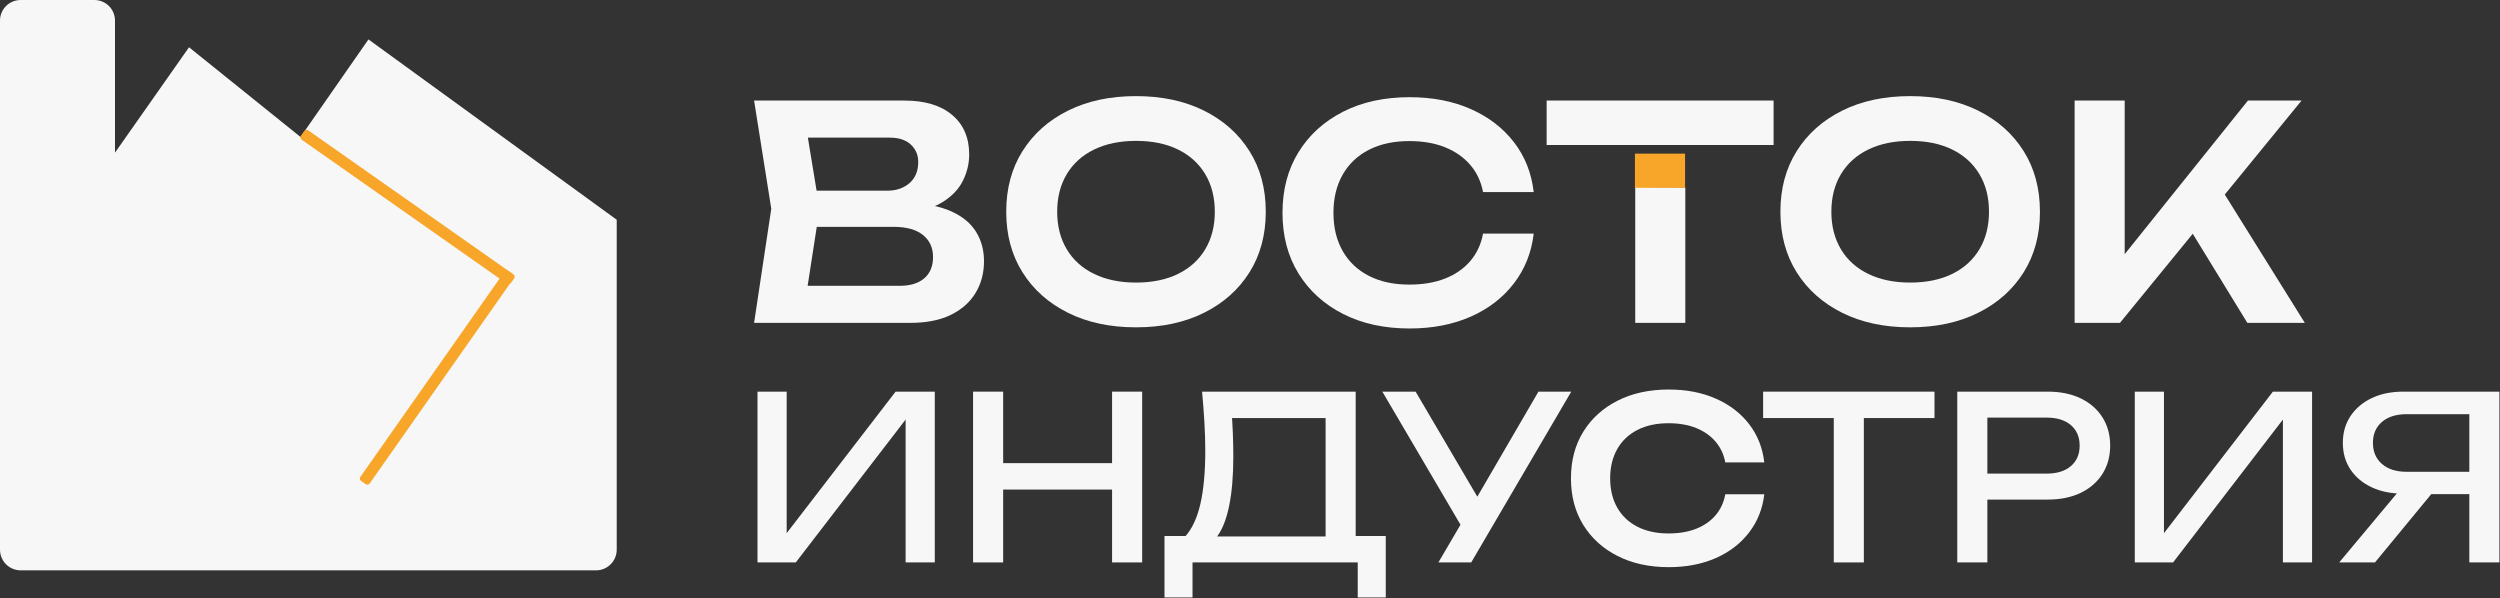
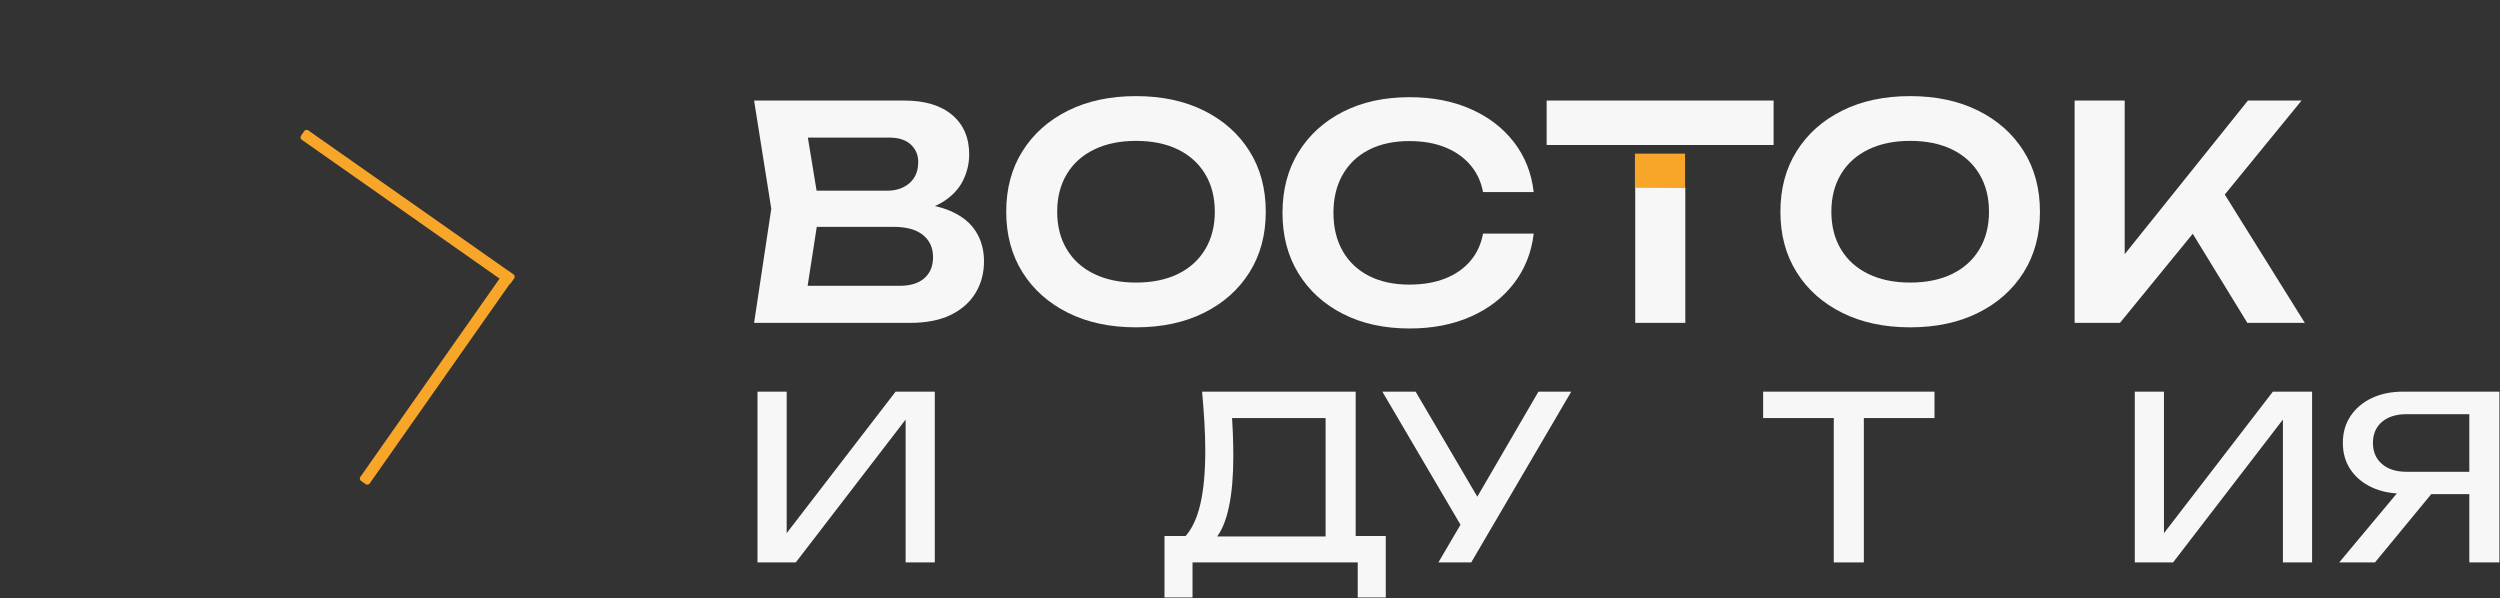
<svg xmlns="http://www.w3.org/2000/svg" width="100%" height="100%" viewBox="0 0 2194 525" version="1.1" xml:space="preserve" style="fill-rule:evenodd;clip-rule:evenodd;stroke-linejoin:round;stroke-miterlimit:2;">
  <rect x="0" y="0" width="2194" height="525" fill="#333333" stroke="none" />
  <g transform="matrix(1,0,0,1,-110,-360.118)">
    <g id="Текст" transform="matrix(1,0,0,1,6,0)">
      <g transform="matrix(1.383,0,0,0.832,601.262,141.151)">
        <path d="M213.909,488.069L216.917,477.438C227.822,477.855 236.846,480.721 243.99,486.037C251.135,491.352 256.399,498.543 259.783,507.611C263.167,516.678 264.859,527.049 264.859,538.722C264.859,551.229 263.073,562.381 259.501,572.178C255.929,581.975 250.696,589.688 243.802,595.316C236.909,600.944 228.26,603.758 217.857,603.758L118.964,603.758L129.869,483.379L118.964,369.253L214.285,369.253C227.32,369.253 237.441,374.308 244.648,384.418C251.855,394.528 255.459,408.442 255.459,426.16C255.459,435.748 254.111,445.024 251.417,453.988C248.722,462.951 244.335,470.507 238.256,476.656C232.177,482.806 224.061,486.61 213.909,488.069ZM150.55,590.313L138.329,564.674L211.277,564.674C218.045,564.674 223.278,562.016 226.975,556.701C230.673,551.385 232.522,543.933 232.522,534.344C232.522,524.547 230.391,516.783 226.129,511.05C221.868,505.318 215.601,502.452 207.329,502.452L147.918,502.452L147.918,464.306L203.568,464.306C209.209,464.306 213.878,461.648 217.575,456.333C221.273,451.017 223.121,443.565 223.121,433.977C223.121,426.681 221.555,420.584 218.421,415.685C215.288,410.787 210.775,408.337 204.884,408.337L138.329,408.337L150.55,382.698L160.514,483.379L150.55,590.313Z" style="fill:rgb(247,247,247);fill-rule:nonzero;" />
        <path d="M361.308,608.448C344.888,608.448 330.506,603.341 318.16,593.127C305.814,582.913 296.194,568.686 289.3,550.447C282.407,532.208 278.96,510.894 278.96,486.506C278.96,462.117 282.407,440.803 289.3,422.564C296.194,404.325 305.814,390.098 318.16,379.884C330.506,369.67 344.888,364.563 361.308,364.563C377.727,364.563 392.11,369.67 404.456,379.884C416.802,390.098 426.421,404.325 433.315,422.564C440.209,440.803 443.656,462.117 443.656,486.506C443.656,510.894 440.209,532.208 433.315,550.447C426.421,568.686 416.802,582.913 404.456,593.127C392.11,603.341 377.727,608.448 361.308,608.448ZM361.308,561.234C371.586,561.234 380.453,558.212 387.911,552.167C395.369,546.122 401.134,537.471 405.208,526.215C409.281,514.959 411.318,501.722 411.318,486.506C411.318,471.289 409.281,458.052 405.208,446.796C401.134,435.54 395.369,426.889 387.911,420.844C380.453,414.799 371.586,411.777 361.308,411.777C351.155,411.777 342.319,414.799 334.798,420.844C327.278,426.889 321.481,435.54 317.408,446.796C313.334,458.052 311.297,471.289 311.297,486.506C311.297,501.722 313.334,514.959 317.408,526.215C321.481,537.471 327.278,546.122 334.798,552.167C342.319,558.212 351.155,561.234 361.308,561.234Z" style="fill:rgb(247,247,247);fill-rule:nonzero;" />
        <path d="M678.102,460.361L709.876,460.884L709.876,603.758L678.102,603.758L678.102,460.361ZM621.888,369.253L765.902,369.253L765.902,416.154L621.888,416.154L621.888,369.253Z" style="fill:rgb(247,247,247);fill-rule:nonzero;" />
        <g transform="matrix(0.723,0,0,1.288,-434.779,-366.884)">
          <rect x="1539" y="615" width="44" height="28" style="fill:rgb(248,166,41);" />
        </g>
        <path d="M852.574,608.448C836.155,608.448 821.772,603.341 809.426,593.127C797.081,582.913 787.461,568.686 780.567,550.447C773.673,532.208 770.227,510.894 770.227,486.506C770.227,462.117 773.673,440.803 780.567,422.564C787.461,404.325 797.081,390.098 809.426,379.884C821.772,369.67 836.155,364.563 852.574,364.563C868.994,364.563 883.377,369.67 895.722,379.884C908.068,390.098 917.688,404.325 924.582,422.564C931.475,440.803 934.922,462.117 934.922,486.506C934.922,510.894 931.475,532.208 924.582,550.447C917.688,568.686 908.068,582.913 895.722,593.127C883.377,603.341 868.994,608.448 852.574,608.448ZM852.574,561.234C862.852,561.234 871.72,558.212 879.178,552.167C886.635,546.122 892.401,537.471 896.475,526.215C900.548,514.959 902.585,501.722 902.585,486.506C902.585,471.289 900.548,458.052 896.475,446.796C892.401,435.54 886.635,426.889 879.178,420.844C871.72,414.799 862.852,411.777 852.574,411.777C842.422,411.777 833.586,414.799 826.065,420.844C818.545,426.889 812.748,435.54 808.674,446.796C804.601,458.052 802.564,471.289 802.564,486.506C802.564,501.722 804.601,514.959 808.674,526.215C812.748,537.471 818.545,546.122 826.065,552.167C833.586,558.212 842.422,561.234 852.574,561.234Z" style="fill:rgb(247,247,247);fill-rule:nonzero;" />
        <g transform="matrix(0.723,0,0,1.203,-395.009,274.15)">
          <path d="M1395.14,195.7C1393.23,212.167 1387.47,226.683 1377.85,239.25C1368.23,251.817 1355.58,261.567 1339.89,268.5C1324.2,275.433 1306.31,278.9 1286.2,278.9C1264.01,278.9 1244.56,274.653 1227.83,266.16C1211.1,257.667 1198.06,245.837 1188.7,230.67C1179.34,215.503 1174.66,197.78 1174.66,177.5C1174.66,157.22 1179.34,139.497 1188.7,124.33C1198.06,109.163 1211.1,97.333 1227.83,88.84C1244.56,80.347 1264.01,76.1 1286.2,76.1C1306.31,76.1 1324.2,79.567 1339.89,86.5C1355.58,93.433 1368.23,103.14 1377.85,115.62C1387.47,128.1 1393.23,142.66 1395.14,159.3L1350.68,159.3C1348.95,150.113 1345.22,142.183 1339.5,135.51C1333.78,128.837 1326.41,123.68 1317.4,120.04C1308.39,116.4 1297.9,114.58 1285.94,114.58C1272.25,114.58 1260.42,117.137 1250.45,122.25C1240.48,127.363 1232.81,134.643 1227.44,144.09C1222.07,153.537 1219.38,164.673 1219.38,177.5C1219.38,190.327 1222.07,201.463 1227.44,210.91C1232.81,220.357 1240.48,227.637 1250.45,232.75C1260.42,237.863 1272.25,240.42 1285.94,240.42C1297.9,240.42 1308.39,238.643 1317.4,235.09C1326.41,231.537 1333.78,226.423 1339.5,219.75C1345.22,213.077 1348.95,205.06 1350.68,195.7L1395.14,195.7Z" style="fill:rgb(247,247,247);fill-rule:nonzero;" />
        </g>
        <path d="M956.919,603.758L956.919,369.253L988.693,369.253L988.693,560.609L979.668,549.978L1066.9,369.253L1100.93,369.253L985.685,603.758L956.919,603.758ZM1024.23,489.007L1047.16,454.926L1103,603.758L1066.53,603.758L1024.23,489.007Z" style="fill:rgb(247,247,247);fill-rule:nonzero;" />
      </g>
      <g transform="matrix(1.624,0,0,0.573,574.971,491.828)">
        <path d="M119.344,631.538L119.344,369.975L135.106,369.975L135.106,609.915L129.565,607.125L193.969,369.975L215.15,369.975L215.15,631.538L199.387,631.538L199.387,389.505L204.929,392.295L140.032,631.538L119.344,631.538Z" style="fill:rgb(247,247,247);fill-rule:nonzero;" />
-         <path d="M235.838,369.975L252.093,369.975L252.093,631.538L235.838,631.538L235.838,369.975ZM310.955,369.975L327.21,369.975L327.21,631.538L310.955,631.538L310.955,369.975ZM244.581,479.483L318.713,479.483L318.713,519.938L244.581,519.938L244.581,479.483Z" style="fill:rgb(247,247,247);fill-rule:nonzero;" />
        <path d="M339.278,685.245L339.278,591.083L353.809,591.083L363.415,591.78L432.129,591.78L435.946,591.083L458.851,591.083L458.851,685.245L443.704,685.245L443.704,631.538L354.425,631.538L354.425,685.245L339.278,685.245ZM359.597,369.975L442.596,369.975L442.596,613.751L426.341,613.751L426.341,389.505L433.73,410.43L368.34,410.43L375.36,395.783C375.77,408.57 376.057,421.241 376.222,433.796C376.386,446.351 376.468,458.209 376.468,469.369C376.468,498.664 375.729,523.657 374.251,544.35C372.774,565.042 370.598,580.852 367.725,591.78C364.851,602.707 361.362,608.171 357.257,608.171L350.485,591.78C354.179,580.155 356.909,563.531 358.674,541.909C360.439,520.286 361.321,493.084 361.321,460.301C361.321,446.119 361.157,431.355 360.829,416.01C360.5,400.665 360.09,385.32 359.597,369.975Z" style="fill:rgb(247,247,247);fill-rule:nonzero;" />
        <path d="M487.297,631.538L502.444,558.3L502.69,558.3L541.357,369.975L559.09,369.975L505.03,631.538L487.297,631.538ZM502.813,591.083L457.004,369.975L474.983,369.975L513.65,556.556L502.813,591.083Z" style="fill:rgb(247,247,247);fill-rule:nonzero;" />
        <g transform="matrix(0.616,0,0,1.744,-163.147,153.956)">
-           <path d="M1341.8,214C1340.33,226.667 1335.9,237.833 1328.5,247.5C1321.1,257.167 1311.37,264.667 1299.3,270C1287.23,275.333 1273.47,278 1258,278C1240.93,278 1225.97,274.733 1213.1,268.2C1200.23,261.667 1190.2,252.567 1183,240.9C1175.8,229.233 1172.2,215.6 1172.2,200C1172.2,184.4 1175.8,170.767 1183,159.1C1190.2,147.433 1200.23,138.333 1213.1,131.8C1225.97,125.267 1240.93,122 1258,122C1273.47,122 1287.23,124.667 1299.3,130C1311.37,135.333 1321.1,142.8 1328.5,152.4C1335.9,162 1340.33,173.2 1341.8,186L1307.6,186C1306.27,178.933 1303.4,172.833 1299,167.7C1294.6,162.567 1288.93,158.6 1282,155.8C1275.07,153 1267,151.6 1257.8,151.6C1247.27,151.6 1238.17,153.567 1230.5,157.5C1222.83,161.433 1216.93,167.033 1212.8,174.3C1208.67,181.567 1206.6,190.133 1206.6,200C1206.6,209.867 1208.67,218.433 1212.8,225.7C1216.93,232.967 1222.83,238.567 1230.5,242.5C1238.17,246.433 1247.27,248.4 1257.8,248.4C1267,248.4 1275.07,247.033 1282,244.3C1288.93,241.567 1294.6,237.633 1299,232.5C1303.4,227.367 1306.27,221.2 1307.6,214L1341.8,214Z" style="fill:rgb(247,247,247);fill-rule:nonzero;" />
-         </g>
+           </g>
        <path d="M700.951,391.249L717.206,391.249L717.206,631.538L700.951,631.538L700.951,391.249ZM662.777,369.975L755.381,369.975L755.381,410.43L662.777,410.43L662.777,369.975Z" style="fill:rgb(247,247,247);fill-rule:nonzero;" />
-         <path d="M816.583,369.975C823.479,369.975 829.451,373.463 834.5,380.438C839.549,387.413 843.449,397.119 846.199,409.558C848.949,421.997 850.324,436.354 850.324,452.629C850.324,468.904 848.949,483.261 846.199,495.699C843.449,508.138 839.549,517.845 834.5,524.82C829.451,531.795 823.479,535.283 816.583,535.283L775.084,535.283L775.084,495.525L815.967,495.525C821.55,495.525 825.921,491.689 829.082,484.016C832.243,476.344 833.823,465.881 833.823,452.629C833.823,439.376 832.243,428.914 829.082,421.241C825.921,413.569 821.55,409.733 815.967,409.733L776.684,409.733L783.95,386.715L783.95,631.538L767.695,631.538L767.695,369.975L816.583,369.975Z" style="fill:rgb(247,247,247);fill-rule:nonzero;" />
        <path d="M863.624,631.538L863.624,369.975L879.386,369.975L879.386,609.915L873.845,607.125L938.249,369.975L959.429,369.975L959.429,631.538L943.667,631.538L943.667,389.505L949.209,392.295L884.312,631.538L863.624,631.538Z" style="fill:rgb(247,247,247);fill-rule:nonzero;" />
        <path d="M1049.45,492.735L1049.45,526.913L1008.81,526.913L1008.69,526.215C1002.2,526.215 996.516,522.96 991.631,516.45C986.747,509.94 982.929,500.872 980.179,489.248C977.429,477.622 976.054,464.021 976.054,448.444C976.054,432.866 977.429,419.207 980.179,407.466C982.929,395.724 986.747,386.541 991.631,379.914C996.516,373.288 1002.2,369.975 1008.69,369.975L1060.65,369.975L1060.65,631.538L1044.4,631.538L1044.4,383.925L1051.66,404.501L1010.53,404.501C1004.87,404.501 1000.42,408.454 997.173,416.359C993.93,424.264 992.309,434.959 992.309,448.444C992.309,461.929 993.93,472.682 997.173,480.703C1000.42,488.724 1004.87,492.735 1010.53,492.735L1049.45,492.735ZM1029.01,509.126L993.417,631.538L974.084,631.538L1010.17,509.126L1029.01,509.126Z" style="fill:rgb(247,247,247);fill-rule:nonzero;" />
      </g>
    </g>
    <g>
      <g transform="matrix(5,0,0,5,110,842.595)">
-         <path d="M0,-92.882L0,-0.019C0,1.986 1.626,3.612 3.631,3.612L104.617,3.612C106.622,3.612 108.248,1.986 108.248,-0.019L108.248,-57.927L64.673,-89.576L52.748,-72.452L33.178,-88.2L20.182,-69.7L20.182,-92.882C20.182,-94.877 18.565,-96.494 16.57,-96.494L3.612,-96.494C1.617,-96.494 0,-94.877 0,-92.882" style="fill:rgb(247,247,247);fill-rule:nonzero;" />
-       </g>
+         </g>
      <g transform="matrix(-0.63,-0.442,6.464,-9.208,-3406.44,7190.67)">
        <path d="M711,662.222C711,662.1 709.544,662 707.75,662L701.25,662C699.456,662 698,662.1 698,662.222L698,681.778C698,681.9 699.456,682 701.25,682L707.75,682C709.544,682 711,681.9 711,681.778L711,662.222Z" style="fill:rgb(248,166,41);" />
      </g>
      <g transform="matrix(0.442,-0.63,9.208,6.464,-6031.48,-3358.15)">
        <path d="M711,662.222C711,662.1 709.544,662 707.75,662L701.25,662C699.456,662 698,662.1 698,662.222L698,681.778C698,681.9 699.456,682 701.25,682L707.75,682C709.544,682 711,681.9 711,681.778L711,662.222Z" style="fill:rgb(248,166,41);" />
      </g>
    </g>
  </g>
</svg>